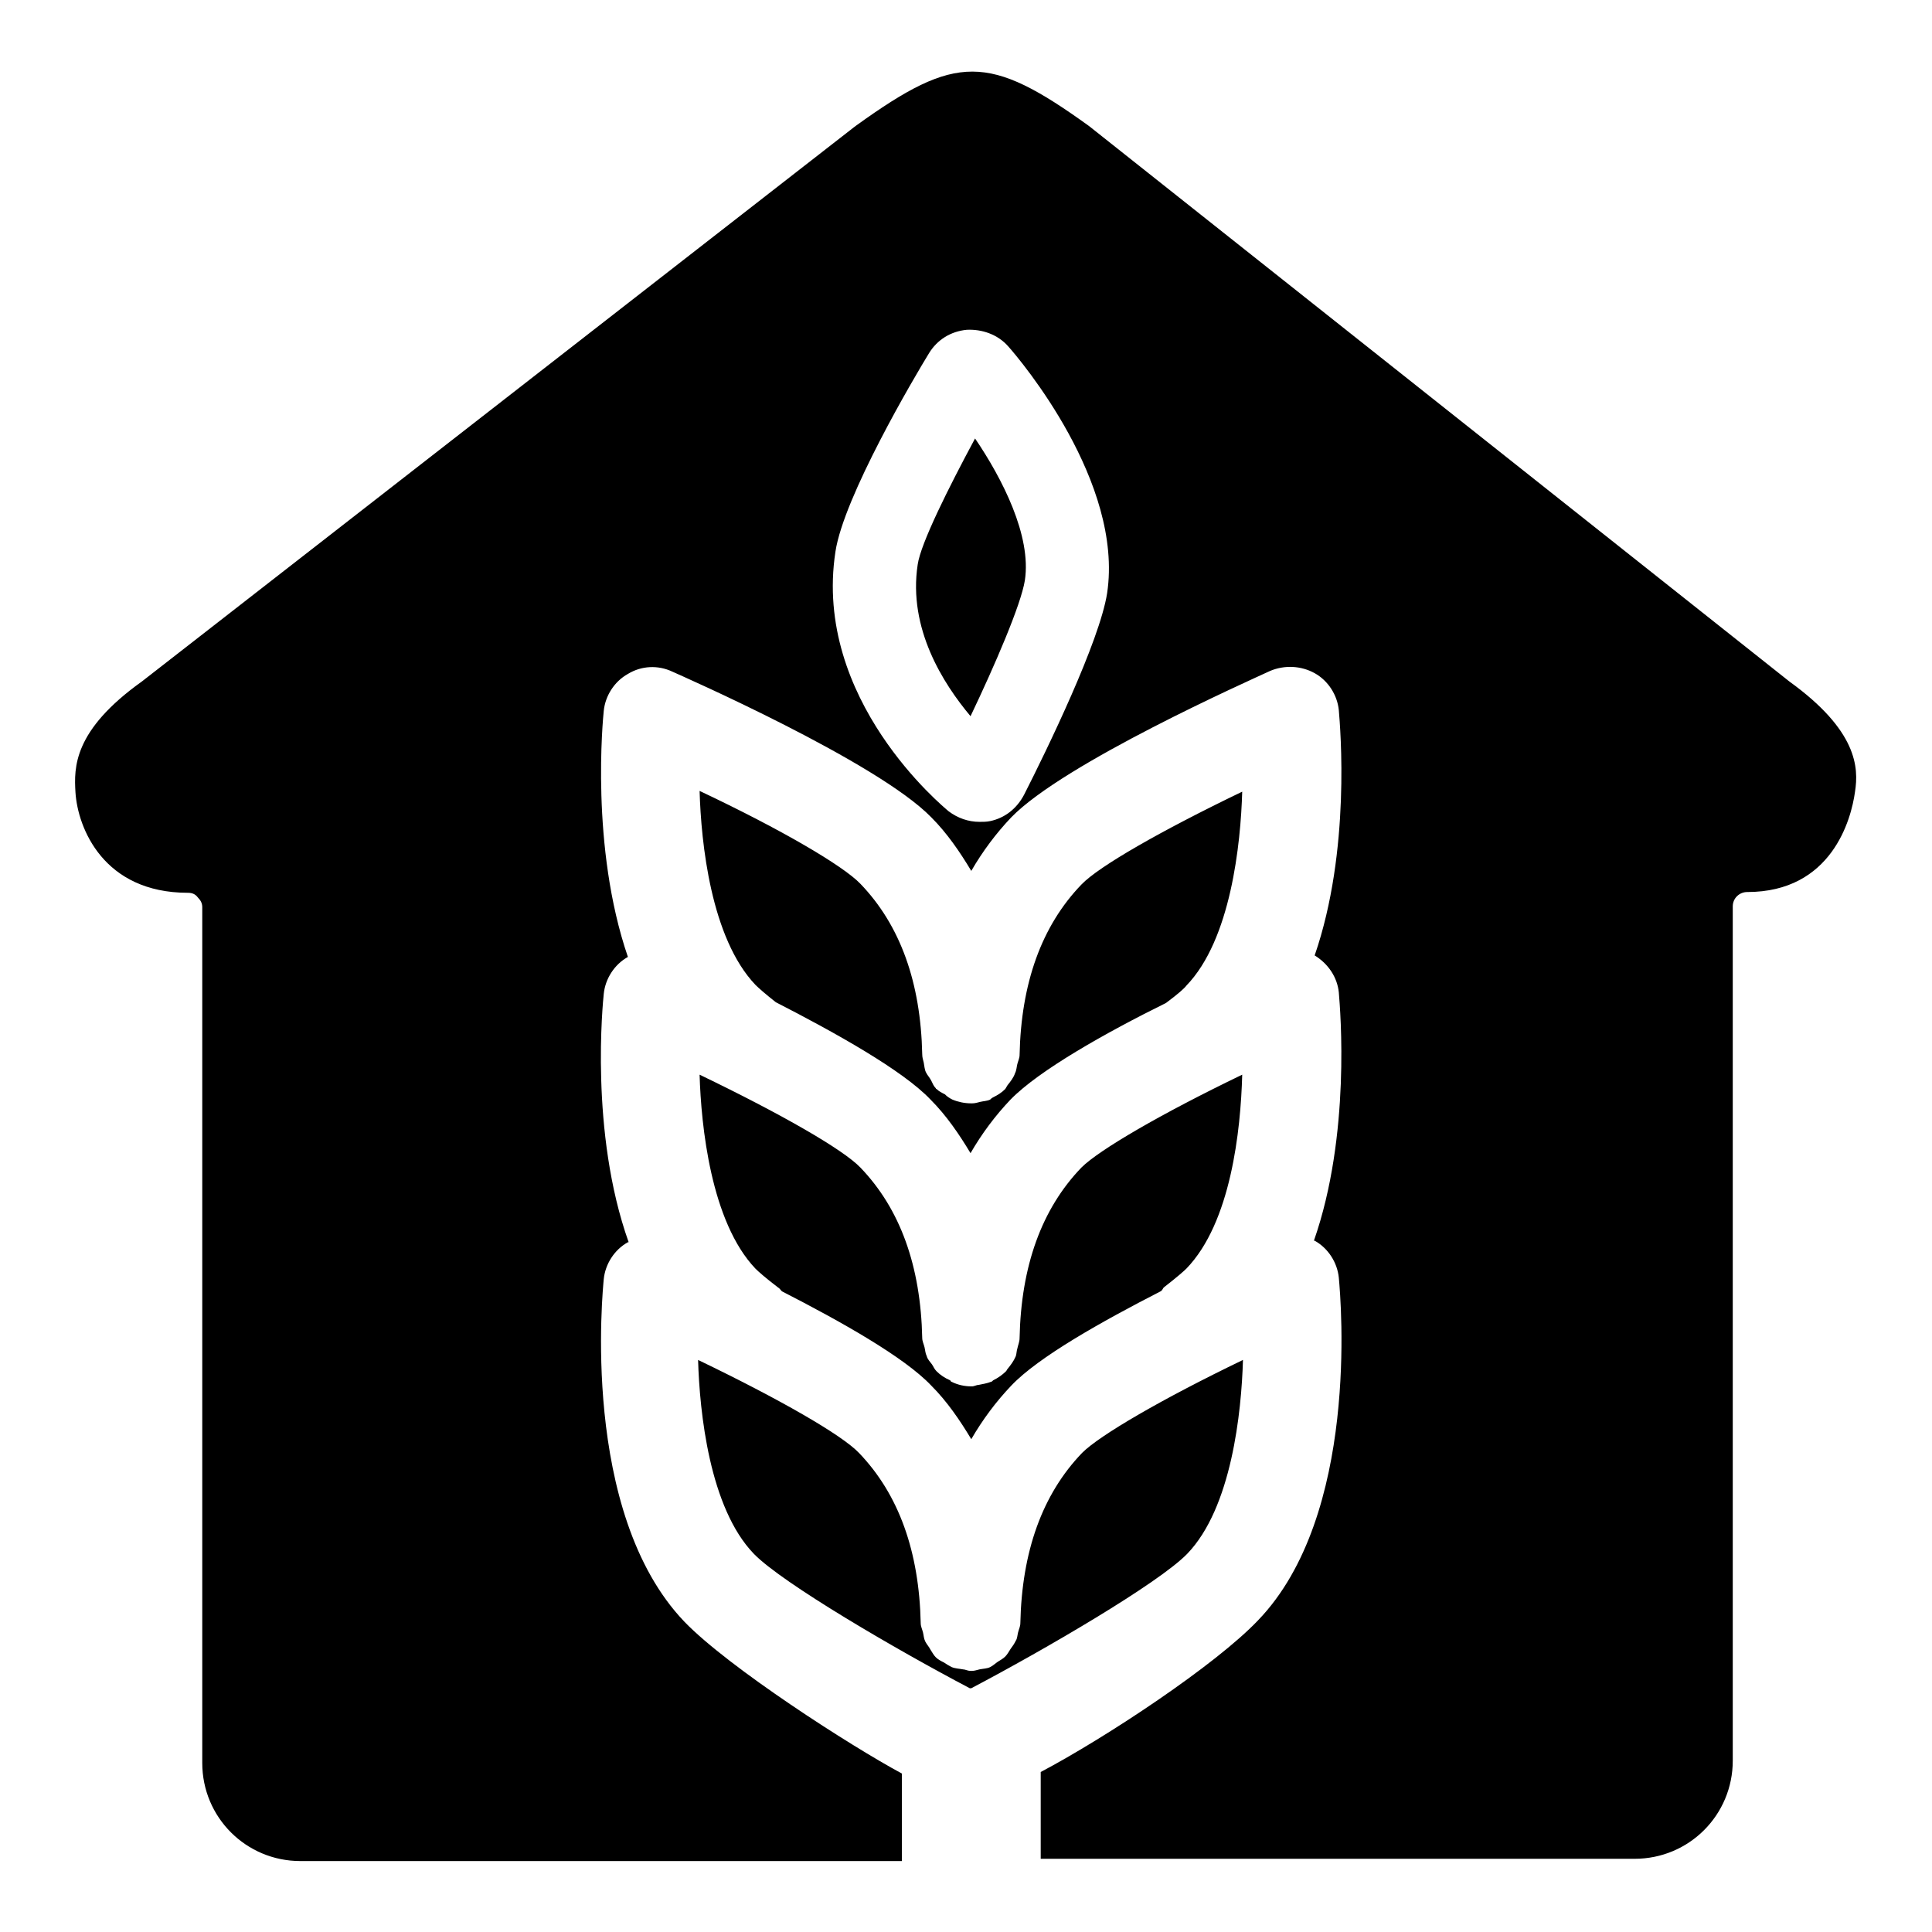
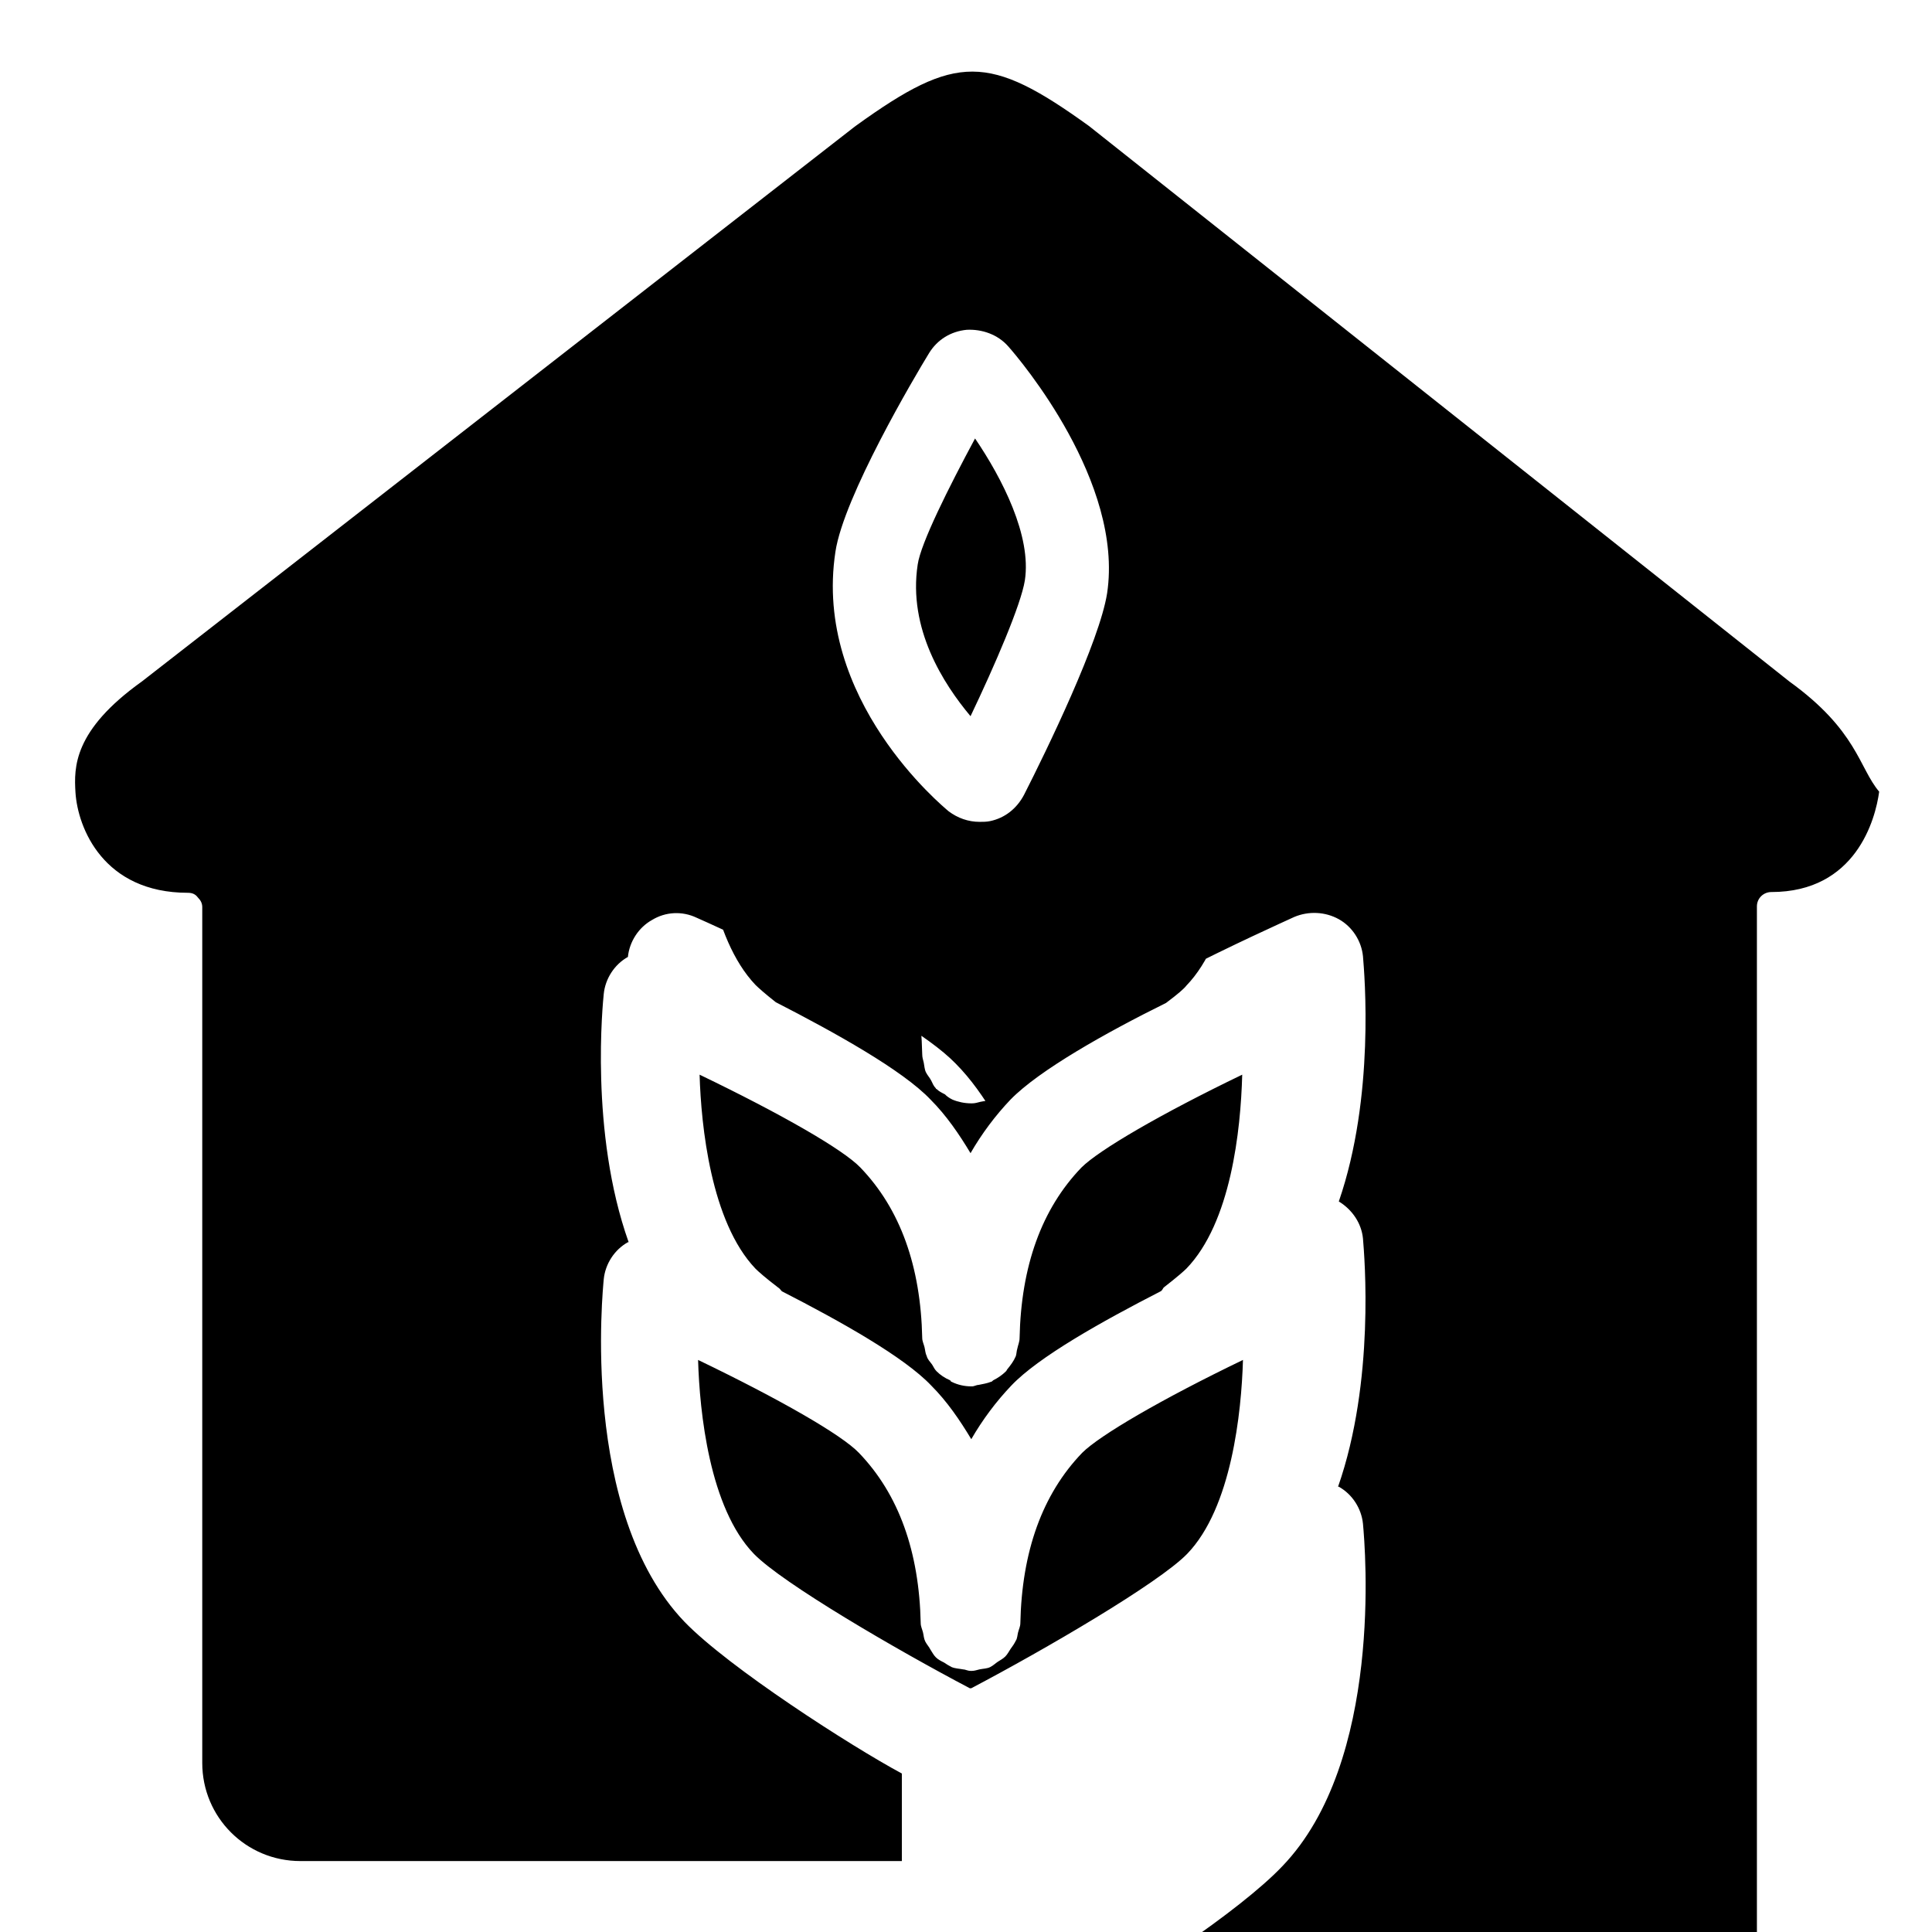
<svg xmlns="http://www.w3.org/2000/svg" version="1.1" x="0px" y="0px" viewBox="0 0 256 256" enable-background="new 0 0 256 256" xml:space="preserve">
  <g>
-     <path fill="#000000" d="M121.6,74.8c-1.3,8.5,3.4,15.8,7,20.1c3.2-6.7,6.7-14.8,7.2-18c0.9-5.9-3-13.5-6.6-18.8 C125.7,64.6,122,72,121.6,74.8z M237.1,90.3l-92.8-73.6c-13.3-9.6-17.6-9.6-30.8-0.1c-0.1,0.1-0.3,0.2-0.4,0.3L18.8,90.3 c-9.1,6.5-9,11.4-8.8,14.7c0.3,4.7,3.7,13.3,14.9,13.3c0.6,0,1,0.2,1.3,0.6c0.4,0.4,0.6,0.8,0.6,1.3v113.4c0,7.2,5.8,13,13,13h24.4 h33.4h21.9V235c-6.7-3.6-22.9-14-28.8-20.1c-13.9-14.5-10.8-44.2-10.7-45.4c0.2-2,1.4-3.9,3.2-4.9c0,0,0.1,0,0.1,0 c-5.2-14.6-3.4-31.9-3.3-32.9c0.2-2,1.4-3.9,3.2-4.9l0,0c-5-14.6-3.3-31.6-3.2-32.6c0.2-2,1.4-3.9,3.2-4.9c1.8-1.1,4-1.2,5.9-0.3 c1.1,0.5,27.1,11.9,34.3,19.3c2.1,2.1,3.8,4.6,5.3,7.1c1.5-2.6,3.3-5,5.3-7.1c7-7.2,31.5-18.1,34.3-19.4c1.9-0.8,4.1-0.7,5.9,0.3 c1.8,1,3,2.9,3.2,4.9c0.2,2.4,1.6,18.6-3.2,32.5c0,0,0,0,0,0c1.8,1.1,3,2.9,3.2,4.9c0.2,2.4,1.6,18.9-3.3,32.9c0,0,0.1,0,0.1,0 c1.8,1,3,2.9,3.2,4.9c0.3,3.2,2.7,31.5-10.7,45.4c-5.6,5.9-20.1,15.5-28.8,20.1v11.5h78.7c7.2,0,13-5.8,13-13V120.1 c0-1.1,0.9-1.9,1.9-1.9c11.2,0,13.8-9.6,14.3-13.3C246.3,101.7,246.1,96.8,237.1,90.3z M146.7,78.6c-1,6.4-8,20.8-11,26.7 c-1,1.9-2.6,3.1-4.5,3.5c-0.5,0.1-0.9,0.1-1.4,0.1c-1.5,0-2.9-0.5-4.1-1.4l0,0c-0.7-0.6-18-14.8-15-34.4 c1.1-7.3,10.5-23.2,12.4-26.3c1.1-1.8,2.9-2.9,5-3.1c2-0.1,4.1,0.6,5.5,2.2C135.2,47.7,148.9,63.9,146.7,78.6z M157.3,205.9 c5.9-6.1,7.2-18.8,7.4-25.7c-10.8,5.2-19,10-21.3,12.3c-5.3,5.5-8,13.1-8.2,22.6c0,0.4-0.2,0.8-0.3,1.2c-0.1,0.4-0.1,0.8-0.3,1.1 c-0.2,0.4-0.4,0.7-0.7,1.1c-0.2,0.3-0.4,0.7-0.7,1c-0.3,0.3-0.7,0.5-1,0.7c-0.3,0.2-0.6,0.5-1,0.7c-0.4,0.2-0.9,0.2-1.4,0.3 c-0.4,0.1-0.7,0.2-1,0.2c0,0,0,0-0.1,0c0,0,0,0-0.1,0c-0.4,0-0.7-0.2-1-0.2c-0.5-0.1-1-0.1-1.5-0.3c-0.4-0.2-0.7-0.4-1-0.6 c-0.4-0.2-0.8-0.4-1.1-0.7c-0.3-0.3-0.5-0.7-0.7-1c-0.2-0.4-0.5-0.7-0.7-1.1c-0.2-0.4-0.2-0.8-0.3-1.2c-0.1-0.4-0.3-0.8-0.3-1.2 c-0.2-9.5-2.9-17.1-8.2-22.6c-2.3-2.4-10.5-7.1-21.3-12.3c0.2,6.9,1.5,19.6,7.4,25.7c3.8,3.9,18.9,12.7,28.6,17.8c0,0,0,0,0.1,0 c0,0,0,0,0.1,0C138.4,218.6,153.5,209.8,157.3,205.9z M100.1,168.1c0.4,0.4,1.3,1.2,3,2.5c0.2,0.1,0.3,0.3,0.5,0.5 c7.8,4,16.2,8.7,19.8,12.5c2.1,2.1,3.8,4.6,5.3,7.1c1.5-2.6,3.3-5,5.3-7.1c3.6-3.8,12-8.5,19.8-12.5c0.2-0.1,0.3-0.4,0.4-0.5 c1.8-1.4,2.7-2.2,3-2.5c5.9-6.1,7.2-18.3,7.4-25.7c-10.8,5.2-19,10-21.3,12.3c-5.3,5.5-8,13.1-8.2,22.6c0,0.5-0.2,0.9-0.3,1.4 c-0.1,0.3-0.1,0.7-0.2,1c-0.3,0.7-0.7,1.2-1.1,1.7c-0.1,0.1-0.1,0.2-0.2,0.3c-0.5,0.5-1.1,0.9-1.7,1.2c-0.1,0.1-0.2,0.2-0.3,0.2 c-0.5,0.2-1.1,0.3-1.6,0.4c-0.3,0-0.6,0.2-0.9,0.2c0,0,0,0,0,0h-0.1c-0.9,0-1.8-0.2-2.6-0.6c-0.1,0-0.1-0.1-0.2-0.2 c-0.7-0.3-1.3-0.7-1.8-1.2c-0.3-0.3-0.4-0.6-0.6-0.9c-0.3-0.4-0.6-0.7-0.7-1.1c-0.2-0.4-0.2-0.8-0.3-1.2c-0.1-0.4-0.3-0.8-0.3-1.2 c-0.2-9.5-2.9-17.1-8.2-22.6c-2.3-2.4-10.5-7.1-21.3-12.3C92.9,149.2,94.2,161.9,100.1,168.1z M123.3,145.7 c2.1,2.1,3.8,4.6,5.3,7.1c1.5-2.6,3.3-5,5.3-7.1c3.8-3.9,12.7-8.9,20.6-12.8c1.6-1.2,2.4-1.9,2.7-2.3c5.9-6.1,7.2-18.8,7.4-25.7 c-10.8,5.2-19,9.9-21.3,12.3c-5.3,5.5-8,13.1-8.2,22.6c0,0.4-0.2,0.8-0.3,1.2c-0.1,0.4-0.1,0.8-0.3,1.2c-0.2,0.6-0.6,1.1-1,1.6 c-0.1,0.2-0.2,0.3-0.3,0.5c0,0,0,0,0,0c-0.5,0.5-1,0.8-1.6,1.1c-0.2,0.1-0.3,0.2-0.4,0.3c-0.4,0.2-0.9,0.2-1.3,0.3 c-0.4,0.1-0.7,0.2-1.1,0.2c0,0,0,0,0,0h-0.1c-0.9,0-1.8-0.2-2.5-0.5c-0.4-0.2-0.7-0.4-1-0.7c-0.4-0.2-0.8-0.4-1.1-0.7 c0,0-0.1,0-0.1-0.1c-0.3-0.3-0.4-0.6-0.6-1c-0.2-0.4-0.5-0.7-0.7-1.1c-0.2-0.4-0.2-0.8-0.3-1.3c-0.1-0.4-0.2-0.7-0.2-1.1 c-0.2-9.5-2.9-17.1-8.2-22.6c-2.3-2.4-10.5-7.2-21.3-12.3c0.2,6.9,1.5,19.5,7.4,25.7c0.4,0.4,1.3,1.2,2.7,2.3 C110.6,136.8,119.6,141.8,123.3,145.7z" />
+     <path fill="#000000" d="M121.6,74.8c-1.3,8.5,3.4,15.8,7,20.1c3.2-6.7,6.7-14.8,7.2-18c0.9-5.9-3-13.5-6.6-18.8 C125.7,64.6,122,72,121.6,74.8z M237.1,90.3l-92.8-73.6c-13.3-9.6-17.6-9.6-30.8-0.1c-0.1,0.1-0.3,0.2-0.4,0.3L18.8,90.3 c-9.1,6.5-9,11.4-8.8,14.7c0.3,4.7,3.7,13.3,14.9,13.3c0.6,0,1,0.2,1.3,0.6c0.4,0.4,0.6,0.8,0.6,1.3v113.4c0,7.2,5.8,13,13,13h24.4 h33.4h21.9V235c-6.7-3.6-22.9-14-28.8-20.1c-13.9-14.5-10.8-44.2-10.7-45.4c0.2-2,1.4-3.9,3.2-4.9c0,0,0.1,0,0.1,0 c-5.2-14.6-3.4-31.9-3.3-32.9c0.2-2,1.4-3.9,3.2-4.9l0,0c0.2-2,1.4-3.9,3.2-4.9c1.8-1.1,4-1.2,5.9-0.3 c1.1,0.5,27.1,11.9,34.3,19.3c2.1,2.1,3.8,4.6,5.3,7.1c1.5-2.6,3.3-5,5.3-7.1c7-7.2,31.5-18.1,34.3-19.4c1.9-0.8,4.1-0.7,5.9,0.3 c1.8,1,3,2.9,3.2,4.9c0.2,2.4,1.6,18.6-3.2,32.5c0,0,0,0,0,0c1.8,1.1,3,2.9,3.2,4.9c0.2,2.4,1.6,18.9-3.3,32.9c0,0,0.1,0,0.1,0 c1.8,1,3,2.9,3.2,4.9c0.3,3.2,2.7,31.5-10.7,45.4c-5.6,5.9-20.1,15.5-28.8,20.1v11.5h78.7c7.2,0,13-5.8,13-13V120.1 c0-1.1,0.9-1.9,1.9-1.9c11.2,0,13.8-9.6,14.3-13.3C246.3,101.7,246.1,96.8,237.1,90.3z M146.7,78.6c-1,6.4-8,20.8-11,26.7 c-1,1.9-2.6,3.1-4.5,3.5c-0.5,0.1-0.9,0.1-1.4,0.1c-1.5,0-2.9-0.5-4.1-1.4l0,0c-0.7-0.6-18-14.8-15-34.4 c1.1-7.3,10.5-23.2,12.4-26.3c1.1-1.8,2.9-2.9,5-3.1c2-0.1,4.1,0.6,5.5,2.2C135.2,47.7,148.9,63.9,146.7,78.6z M157.3,205.9 c5.9-6.1,7.2-18.8,7.4-25.7c-10.8,5.2-19,10-21.3,12.3c-5.3,5.5-8,13.1-8.2,22.6c0,0.4-0.2,0.8-0.3,1.2c-0.1,0.4-0.1,0.8-0.3,1.1 c-0.2,0.4-0.4,0.7-0.7,1.1c-0.2,0.3-0.4,0.7-0.7,1c-0.3,0.3-0.7,0.5-1,0.7c-0.3,0.2-0.6,0.5-1,0.7c-0.4,0.2-0.9,0.2-1.4,0.3 c-0.4,0.1-0.7,0.2-1,0.2c0,0,0,0-0.1,0c0,0,0,0-0.1,0c-0.4,0-0.7-0.2-1-0.2c-0.5-0.1-1-0.1-1.5-0.3c-0.4-0.2-0.7-0.4-1-0.6 c-0.4-0.2-0.8-0.4-1.1-0.7c-0.3-0.3-0.5-0.7-0.7-1c-0.2-0.4-0.5-0.7-0.7-1.1c-0.2-0.4-0.2-0.8-0.3-1.2c-0.1-0.4-0.3-0.8-0.3-1.2 c-0.2-9.5-2.9-17.1-8.2-22.6c-2.3-2.4-10.5-7.1-21.3-12.3c0.2,6.9,1.5,19.6,7.4,25.7c3.8,3.9,18.9,12.7,28.6,17.8c0,0,0,0,0.1,0 c0,0,0,0,0.1,0C138.4,218.6,153.5,209.8,157.3,205.9z M100.1,168.1c0.4,0.4,1.3,1.2,3,2.5c0.2,0.1,0.3,0.3,0.5,0.5 c7.8,4,16.2,8.7,19.8,12.5c2.1,2.1,3.8,4.6,5.3,7.1c1.5-2.6,3.3-5,5.3-7.1c3.6-3.8,12-8.5,19.8-12.5c0.2-0.1,0.3-0.4,0.4-0.5 c1.8-1.4,2.7-2.2,3-2.5c5.9-6.1,7.2-18.3,7.4-25.7c-10.8,5.2-19,10-21.3,12.3c-5.3,5.5-8,13.1-8.2,22.6c0,0.5-0.2,0.9-0.3,1.4 c-0.1,0.3-0.1,0.7-0.2,1c-0.3,0.7-0.7,1.2-1.1,1.7c-0.1,0.1-0.1,0.2-0.2,0.3c-0.5,0.5-1.1,0.9-1.7,1.2c-0.1,0.1-0.2,0.2-0.3,0.2 c-0.5,0.2-1.1,0.3-1.6,0.4c-0.3,0-0.6,0.2-0.9,0.2c0,0,0,0,0,0h-0.1c-0.9,0-1.8-0.2-2.6-0.6c-0.1,0-0.1-0.1-0.2-0.2 c-0.7-0.3-1.3-0.7-1.8-1.2c-0.3-0.3-0.4-0.6-0.6-0.9c-0.3-0.4-0.6-0.7-0.7-1.1c-0.2-0.4-0.2-0.8-0.3-1.2c-0.1-0.4-0.3-0.8-0.3-1.2 c-0.2-9.5-2.9-17.1-8.2-22.6c-2.3-2.4-10.5-7.1-21.3-12.3C92.9,149.2,94.2,161.9,100.1,168.1z M123.3,145.7 c2.1,2.1,3.8,4.6,5.3,7.1c1.5-2.6,3.3-5,5.3-7.1c3.8-3.9,12.7-8.9,20.6-12.8c1.6-1.2,2.4-1.9,2.7-2.3c5.9-6.1,7.2-18.8,7.4-25.7 c-10.8,5.2-19,9.9-21.3,12.3c-5.3,5.5-8,13.1-8.2,22.6c0,0.4-0.2,0.8-0.3,1.2c-0.1,0.4-0.1,0.8-0.3,1.2c-0.2,0.6-0.6,1.1-1,1.6 c-0.1,0.2-0.2,0.3-0.3,0.5c0,0,0,0,0,0c-0.5,0.5-1,0.8-1.6,1.1c-0.2,0.1-0.3,0.2-0.4,0.3c-0.4,0.2-0.9,0.2-1.3,0.3 c-0.4,0.1-0.7,0.2-1.1,0.2c0,0,0,0,0,0h-0.1c-0.9,0-1.8-0.2-2.5-0.5c-0.4-0.2-0.7-0.4-1-0.7c-0.4-0.2-0.8-0.4-1.1-0.7 c0,0-0.1,0-0.1-0.1c-0.3-0.3-0.4-0.6-0.6-1c-0.2-0.4-0.5-0.7-0.7-1.1c-0.2-0.4-0.2-0.8-0.3-1.3c-0.1-0.4-0.2-0.7-0.2-1.1 c-0.2-9.5-2.9-17.1-8.2-22.6c-2.3-2.4-10.5-7.2-21.3-12.3c0.2,6.9,1.5,19.5,7.4,25.7c0.4,0.4,1.3,1.2,2.7,2.3 C110.6,136.8,119.6,141.8,123.3,145.7z" />
  </g>
</svg>